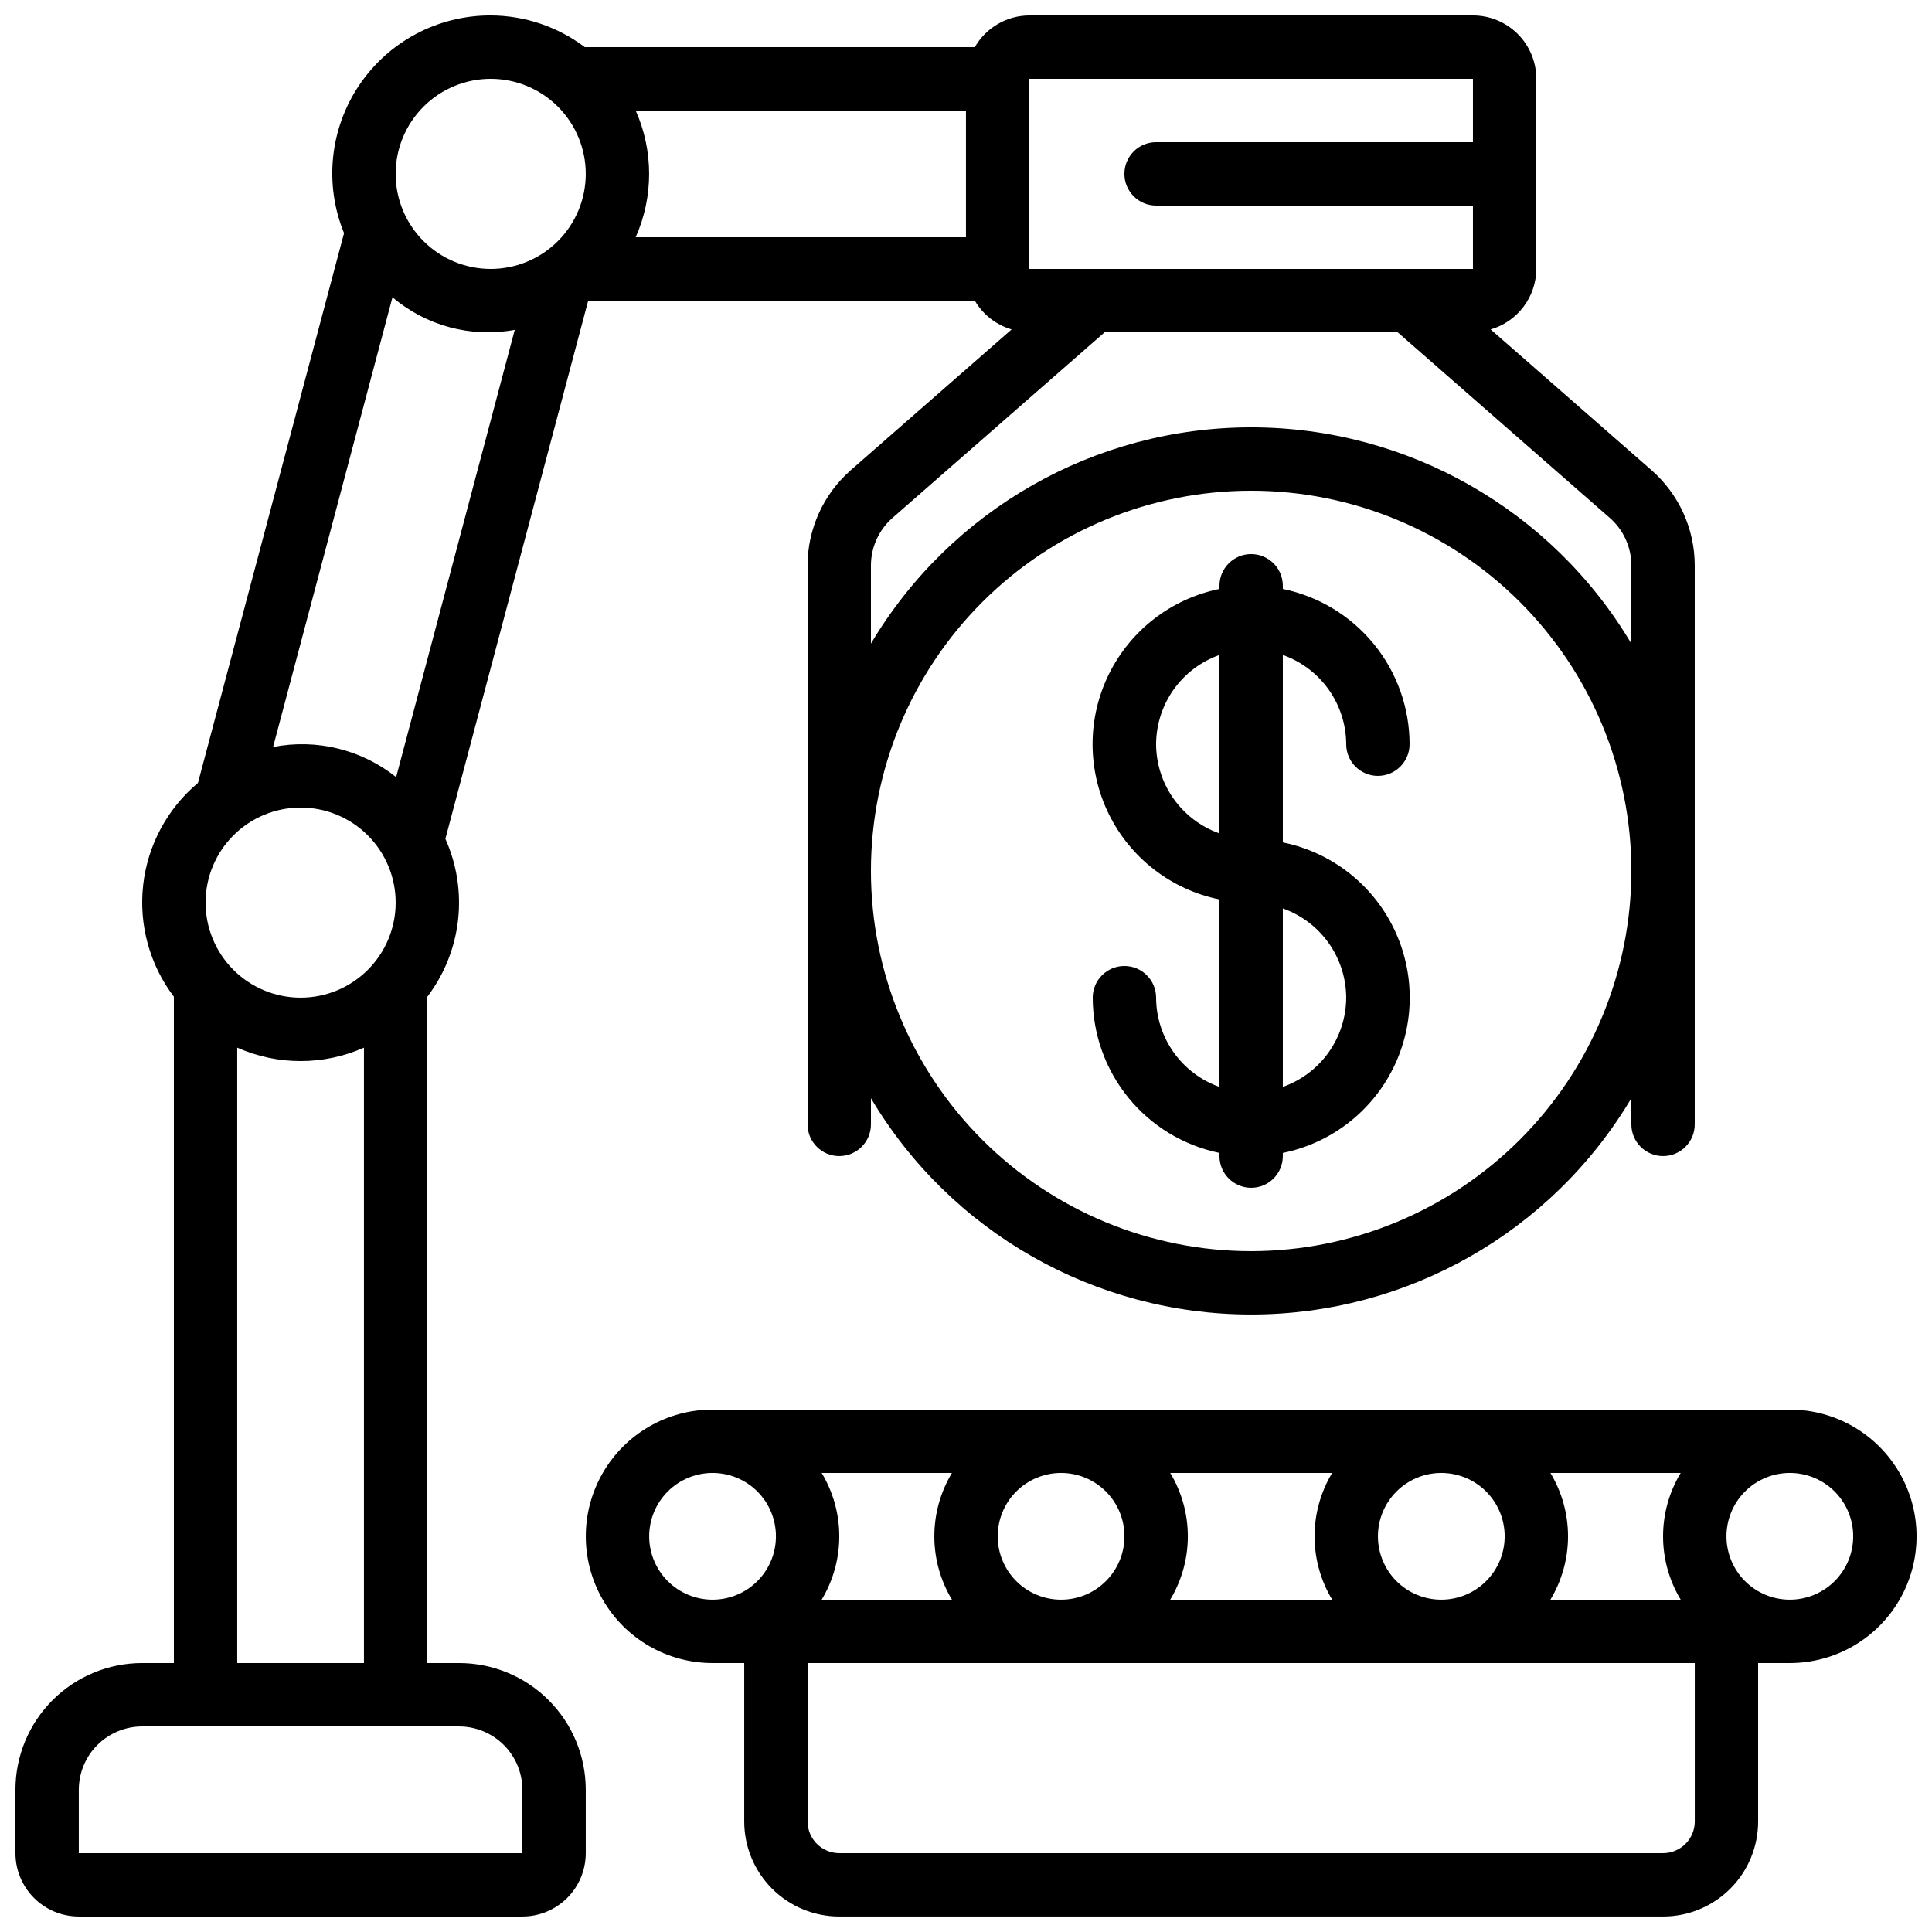
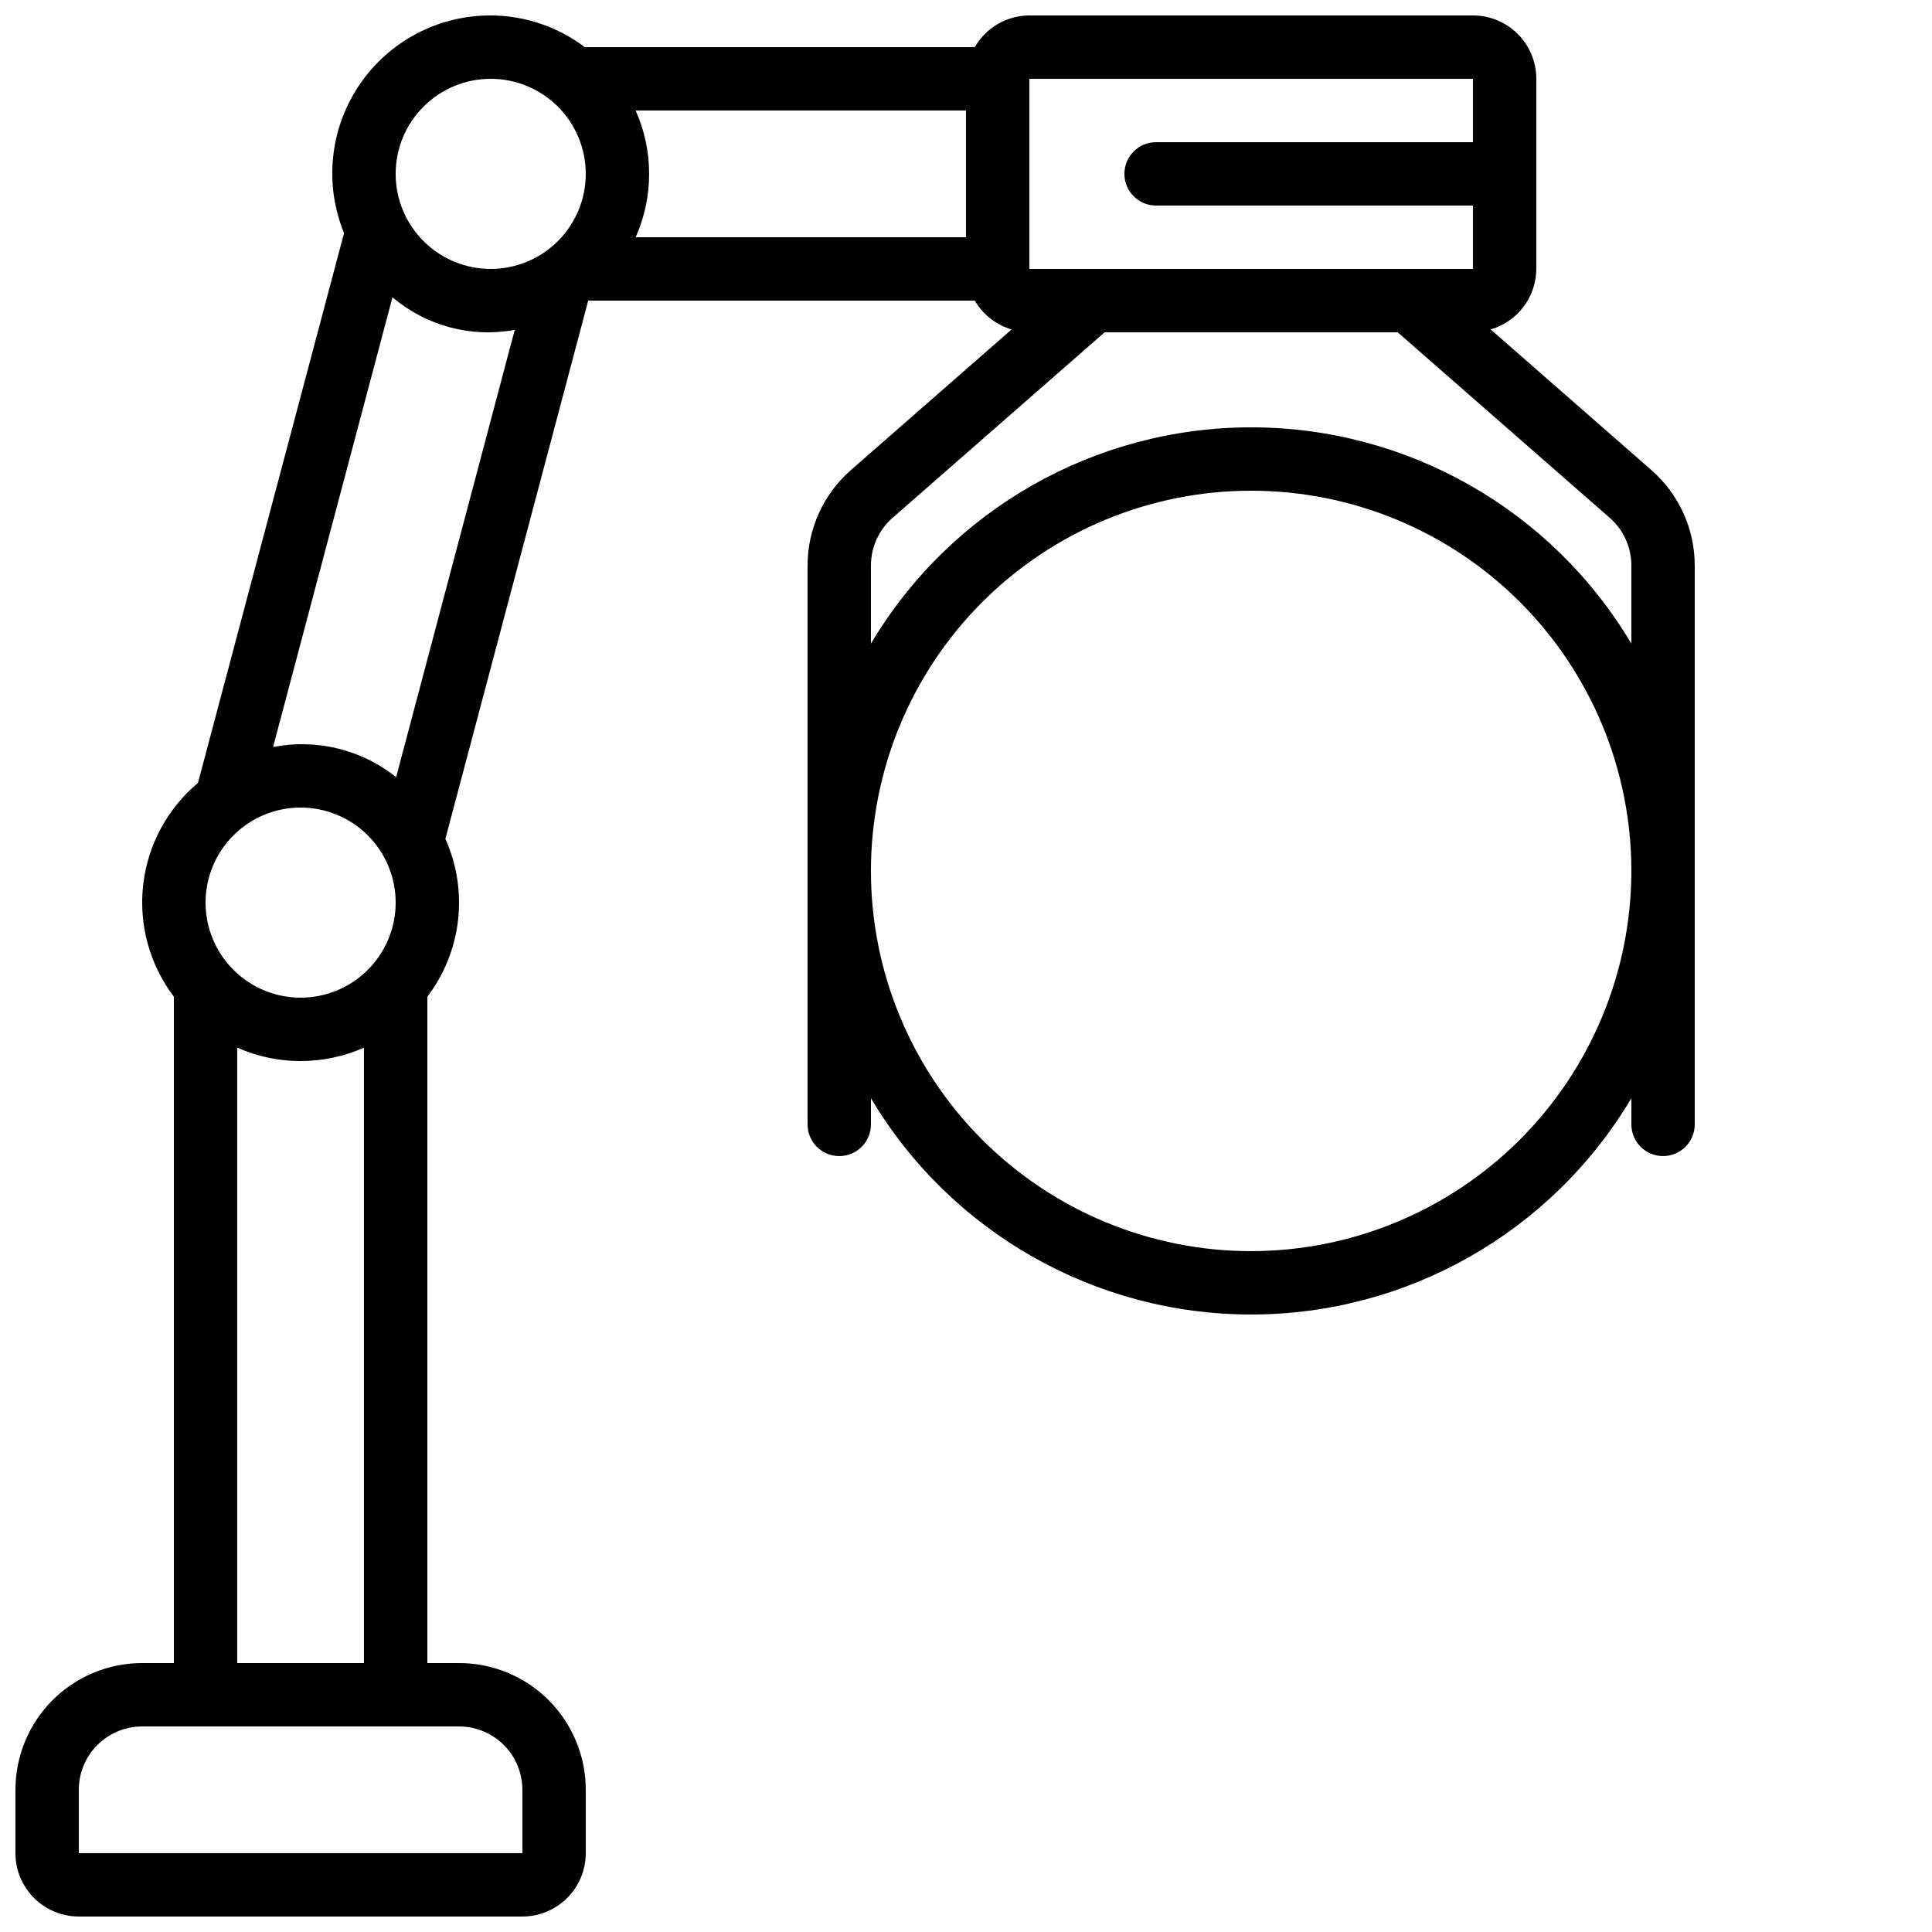
<svg xmlns="http://www.w3.org/2000/svg" width="800px" height="800px" version="1.1" viewBox="144 144 512 512">
  <defs>
    <clipPath id="b">
      <path d="m148.09 148.09h445.91v503.81h-445.91z" />
    </clipPath>
    <clipPath id="a">
-       <path d="m299 517h352.9v134.9h-352.9z" />
-     </clipPath>
+       </clipPath>
  </defs>
  <g clip-path="url(#b)">
    <path d="m265.65 584.73h-8.395v-176.59c4.481-5.902 7.289-12.902 8.129-20.262 0.84-7.363-0.316-14.812-3.352-21.574l37.852-142.64h102.44c2.156 3.703 5.652 6.438 9.766 7.641l-42.613 37.289v0.004c-7.285 6.379-11.465 15.59-11.461 25.273v148.11c0 4.637 3.758 8.395 8.395 8.395 4.637 0 8.398-3.758 8.398-8.395v-6.938c21.129 35.539 59.418 57.316 100.76 57.316s79.633-21.777 100.76-57.316v6.938c0 4.637 3.758 8.395 8.398 8.395 4.637 0 8.395-3.758 8.395-8.395v-148.11c0-9.684-4.18-18.898-11.469-25.273l-42.613-37.293c3.477-1.012 6.531-3.117 8.711-6.008 2.18-2.891 3.367-6.406 3.387-10.027v-50.383c0-4.453-1.77-8.727-4.918-11.875-3.148-3.148-7.422-4.918-11.875-4.918h-117.55c-5.973 0.02-11.484 3.219-14.461 8.398h-103.36c-7.184-5.426-15.93-8.371-24.93-8.398-13.969-0.047-27.039 6.883-34.844 18.465-7.805 11.586-9.316 26.301-4.027 39.23l-38.715 145.7c-8.133 6.82-13.332 16.504-14.52 27.047-1.188 10.547 1.727 21.145 8.137 29.602v176.59h-8.398c-8.906 0-17.449 3.535-23.75 9.836-6.297 6.297-9.836 14.84-9.836 23.75v16.793c0 4.453 1.77 8.727 4.918 11.875 3.148 3.148 7.422 4.918 11.875 4.918h117.55c4.457 0 8.727-1.77 11.875-4.918 3.152-3.148 4.922-7.422 4.922-11.875v-16.793c0-8.91-3.539-17.453-9.84-23.75-6.297-6.301-14.84-9.836-23.75-9.836zm-67.172-201.53c0-6.68 2.652-13.086 7.375-17.812 4.727-4.723 11.133-7.375 17.812-7.375 6.684 0 13.09 2.652 17.812 7.375 4.727 4.727 7.379 11.133 7.379 17.812 0 6.684-2.652 13.09-7.379 17.812-4.723 4.727-11.129 7.379-17.812 7.379-6.68 0-13.086-2.652-17.812-7.379-4.723-4.723-7.375-11.129-7.375-17.812zm277.09 92.367c-26.723 0-52.352-10.617-71.25-29.512-18.895-18.898-29.512-44.527-29.512-71.25s10.617-52.352 29.512-71.25c18.898-18.898 44.527-29.512 71.25-29.512 26.723 0 52.352 10.613 71.25 29.512 18.895 18.898 29.512 44.527 29.512 71.25-0.027 26.715-10.656 52.328-29.543 71.219-18.891 18.887-44.504 29.516-71.219 29.543zm100.76-181.7v20.699c-21.129-35.539-59.418-57.316-100.76-57.316s-79.633 21.777-100.76 57.316v-20.699c0-4.844 2.09-9.449 5.734-12.637l56.199-49.172h77.652l56.199 49.172h0.004c3.644 3.188 5.734 7.793 5.734 12.637zm-41.984-128.98v16.793h-83.969c-4.637 0-8.395 3.762-8.395 8.398s3.758 8.398 8.395 8.398h83.969v16.793h-117.55v-50.383zm-134.35 41.984h-87.531c4.75-10.691 4.75-22.895 0-33.586h87.531zm-125.95-41.984c6.68 0 13.086 2.656 17.812 7.379 4.723 4.723 7.379 11.133 7.379 17.812s-2.656 13.09-7.379 17.812c-4.727 4.723-11.133 7.379-17.812 7.379-6.684 0-13.09-2.656-17.812-7.379-4.727-4.723-7.379-11.133-7.379-17.812s2.652-13.09 7.379-17.812c4.723-4.723 11.129-7.379 17.812-7.379zm-26.031 57.887c8.953 7.609 20.852 10.781 32.402 8.641l-31.43 118.53c-9.172-7.312-21.094-10.23-32.613-7.984zm-41.145 198.86c10.691 4.746 22.895 4.746 33.586 0v163.1h-33.586zm-41.984 213.48v-16.793c0-4.453 1.77-8.727 4.918-11.875 3.152-3.148 7.422-4.918 11.875-4.918h83.969c4.453 0 8.727 1.77 11.875 4.918 3.148 3.148 4.918 7.422 4.918 11.875v16.793z" />
  </g>
  <g clip-path="url(#a)">
-     <path d="m618.32 517.55h-285.49c-12 0-23.09 6.402-29.086 16.793-6 10.391-6 23.195 0 33.586 5.996 10.395 17.086 16.797 29.086 16.797h8.398v41.984-0.004c0 6.684 2.652 13.09 7.375 17.812 4.727 4.727 11.133 7.379 17.812 7.379h218.32c6.68 0 13.086-2.652 17.812-7.379 4.723-4.723 7.375-11.129 7.375-17.812v-41.98h8.398c12 0 23.086-6.402 29.086-16.797 6-10.391 6-23.195 0-33.586s-17.086-16.793-29.086-16.793zm-28.918 50.383-34.527-0.004c3.055-5.066 4.668-10.875 4.668-16.793s-1.613-11.723-4.668-16.793h34.527c-3.055 5.07-4.672 10.875-4.672 16.793s1.617 11.727 4.672 16.793zm-181-16.797c0-4.453 1.77-8.727 4.918-11.875 3.152-3.148 7.422-4.918 11.875-4.918 4.457 0 8.727 1.77 11.875 4.918 3.152 3.148 4.922 7.422 4.922 11.875s-1.77 8.727-4.922 11.875c-3.148 3.148-7.418 4.918-11.875 4.918-4.453 0-8.723-1.77-11.875-4.918-3.148-3.148-4.918-7.422-4.918-11.875zm-12.125 16.793h-34.527c3.055-5.066 4.668-10.875 4.668-16.793s-1.613-11.723-4.668-16.793h34.527c-3.055 5.07-4.668 10.875-4.668 16.793s1.613 11.727 4.668 16.793zm57.836-33.586h42.926c-3.055 5.07-4.668 10.875-4.668 16.793s1.613 11.727 4.668 16.793h-42.922c3.055-5.066 4.668-10.875 4.668-16.793s-1.613-11.723-4.668-16.793zm55.051 16.793c0-4.453 1.77-8.727 4.918-11.875 3.152-3.148 7.422-4.918 11.875-4.918 4.457 0 8.727 1.77 11.875 4.918 3.152 3.148 4.922 7.422 4.922 11.875s-1.77 8.727-4.922 11.875c-3.148 3.148-7.418 4.918-11.875 4.918-4.453 0-8.723-1.77-11.875-4.918-3.148-3.148-4.918-7.422-4.918-11.875zm-193.12 0c0-4.453 1.77-8.727 4.918-11.875 3.148-3.148 7.422-4.918 11.875-4.918s8.727 1.77 11.875 4.918c3.148 3.148 4.918 7.422 4.918 11.875s-1.77 8.727-4.918 11.875c-3.148 3.148-7.422 4.918-11.875 4.918s-8.727-1.77-11.875-4.918c-3.148-3.148-4.918-7.422-4.918-11.875zm277.09 75.57c0 2.231-0.883 4.363-2.457 5.938-1.578 1.578-3.711 2.461-5.938 2.461h-218.32c-4.637 0-8.395-3.758-8.395-8.398v-41.98h235.11zm25.191-58.777c-4.453 0-8.727-1.77-11.875-4.918-3.148-3.148-4.918-7.422-4.918-11.875s1.77-8.727 4.918-11.875c3.148-3.148 7.422-4.918 11.875-4.918s8.727 1.77 11.875 4.918c3.148 3.148 4.918 7.422 4.918 11.875s-1.77 8.727-4.918 11.875c-3.148 3.148-7.422 4.918-11.875 4.918z" />
-   </g>
-   <path d="m500.76 341.22c0 4.637 3.758 8.395 8.395 8.395s8.398-3.758 8.398-8.395c-0.012-9.676-3.359-19.051-9.477-26.547-6.121-7.496-14.637-12.652-24.113-14.598v-0.84c0-4.641-3.758-8.398-8.395-8.398-4.637 0-8.398 3.758-8.398 8.398v0.84c-12.75 2.586-23.582 10.945-29.324 22.625-5.738 11.676-5.738 25.359 0 37.035 5.742 11.68 16.574 20.039 29.324 22.625v49.688c-4.894-1.734-9.137-4.934-12.141-9.168-3.008-4.234-4.633-9.293-4.652-14.488 0-4.637-3.758-8.395-8.395-8.395-4.641 0-8.398 3.758-8.398 8.395 0.012 9.676 3.359 19.051 9.477 26.547 6.117 7.492 14.633 12.648 24.109 14.598v0.84c0 4.637 3.762 8.398 8.398 8.398 4.637 0 8.395-3.762 8.395-8.398v-0.84c12.754-2.59 23.586-10.945 29.328-22.625 5.738-11.68 5.738-25.359 0-37.039-5.742-11.676-16.574-20.035-29.328-22.625v-49.676c4.898 1.73 9.137 4.934 12.145 9.164 3.004 4.234 4.629 9.293 4.652 14.484zm-50.383 0c0.023-5.191 1.648-10.25 4.652-14.484 3.008-4.231 7.246-7.434 12.141-9.164v47.293c-4.894-1.73-9.133-4.934-12.141-9.164-3.004-4.234-4.629-9.289-4.652-14.48zm50.383 67.176v-0.004c-0.023 5.191-1.648 10.25-4.652 14.484-3.008 4.231-7.246 7.43-12.145 9.16v-47.289c4.898 1.73 9.137 4.93 12.145 9.164 3.004 4.231 4.629 9.289 4.652 14.48z" />
+     </g>
</svg>